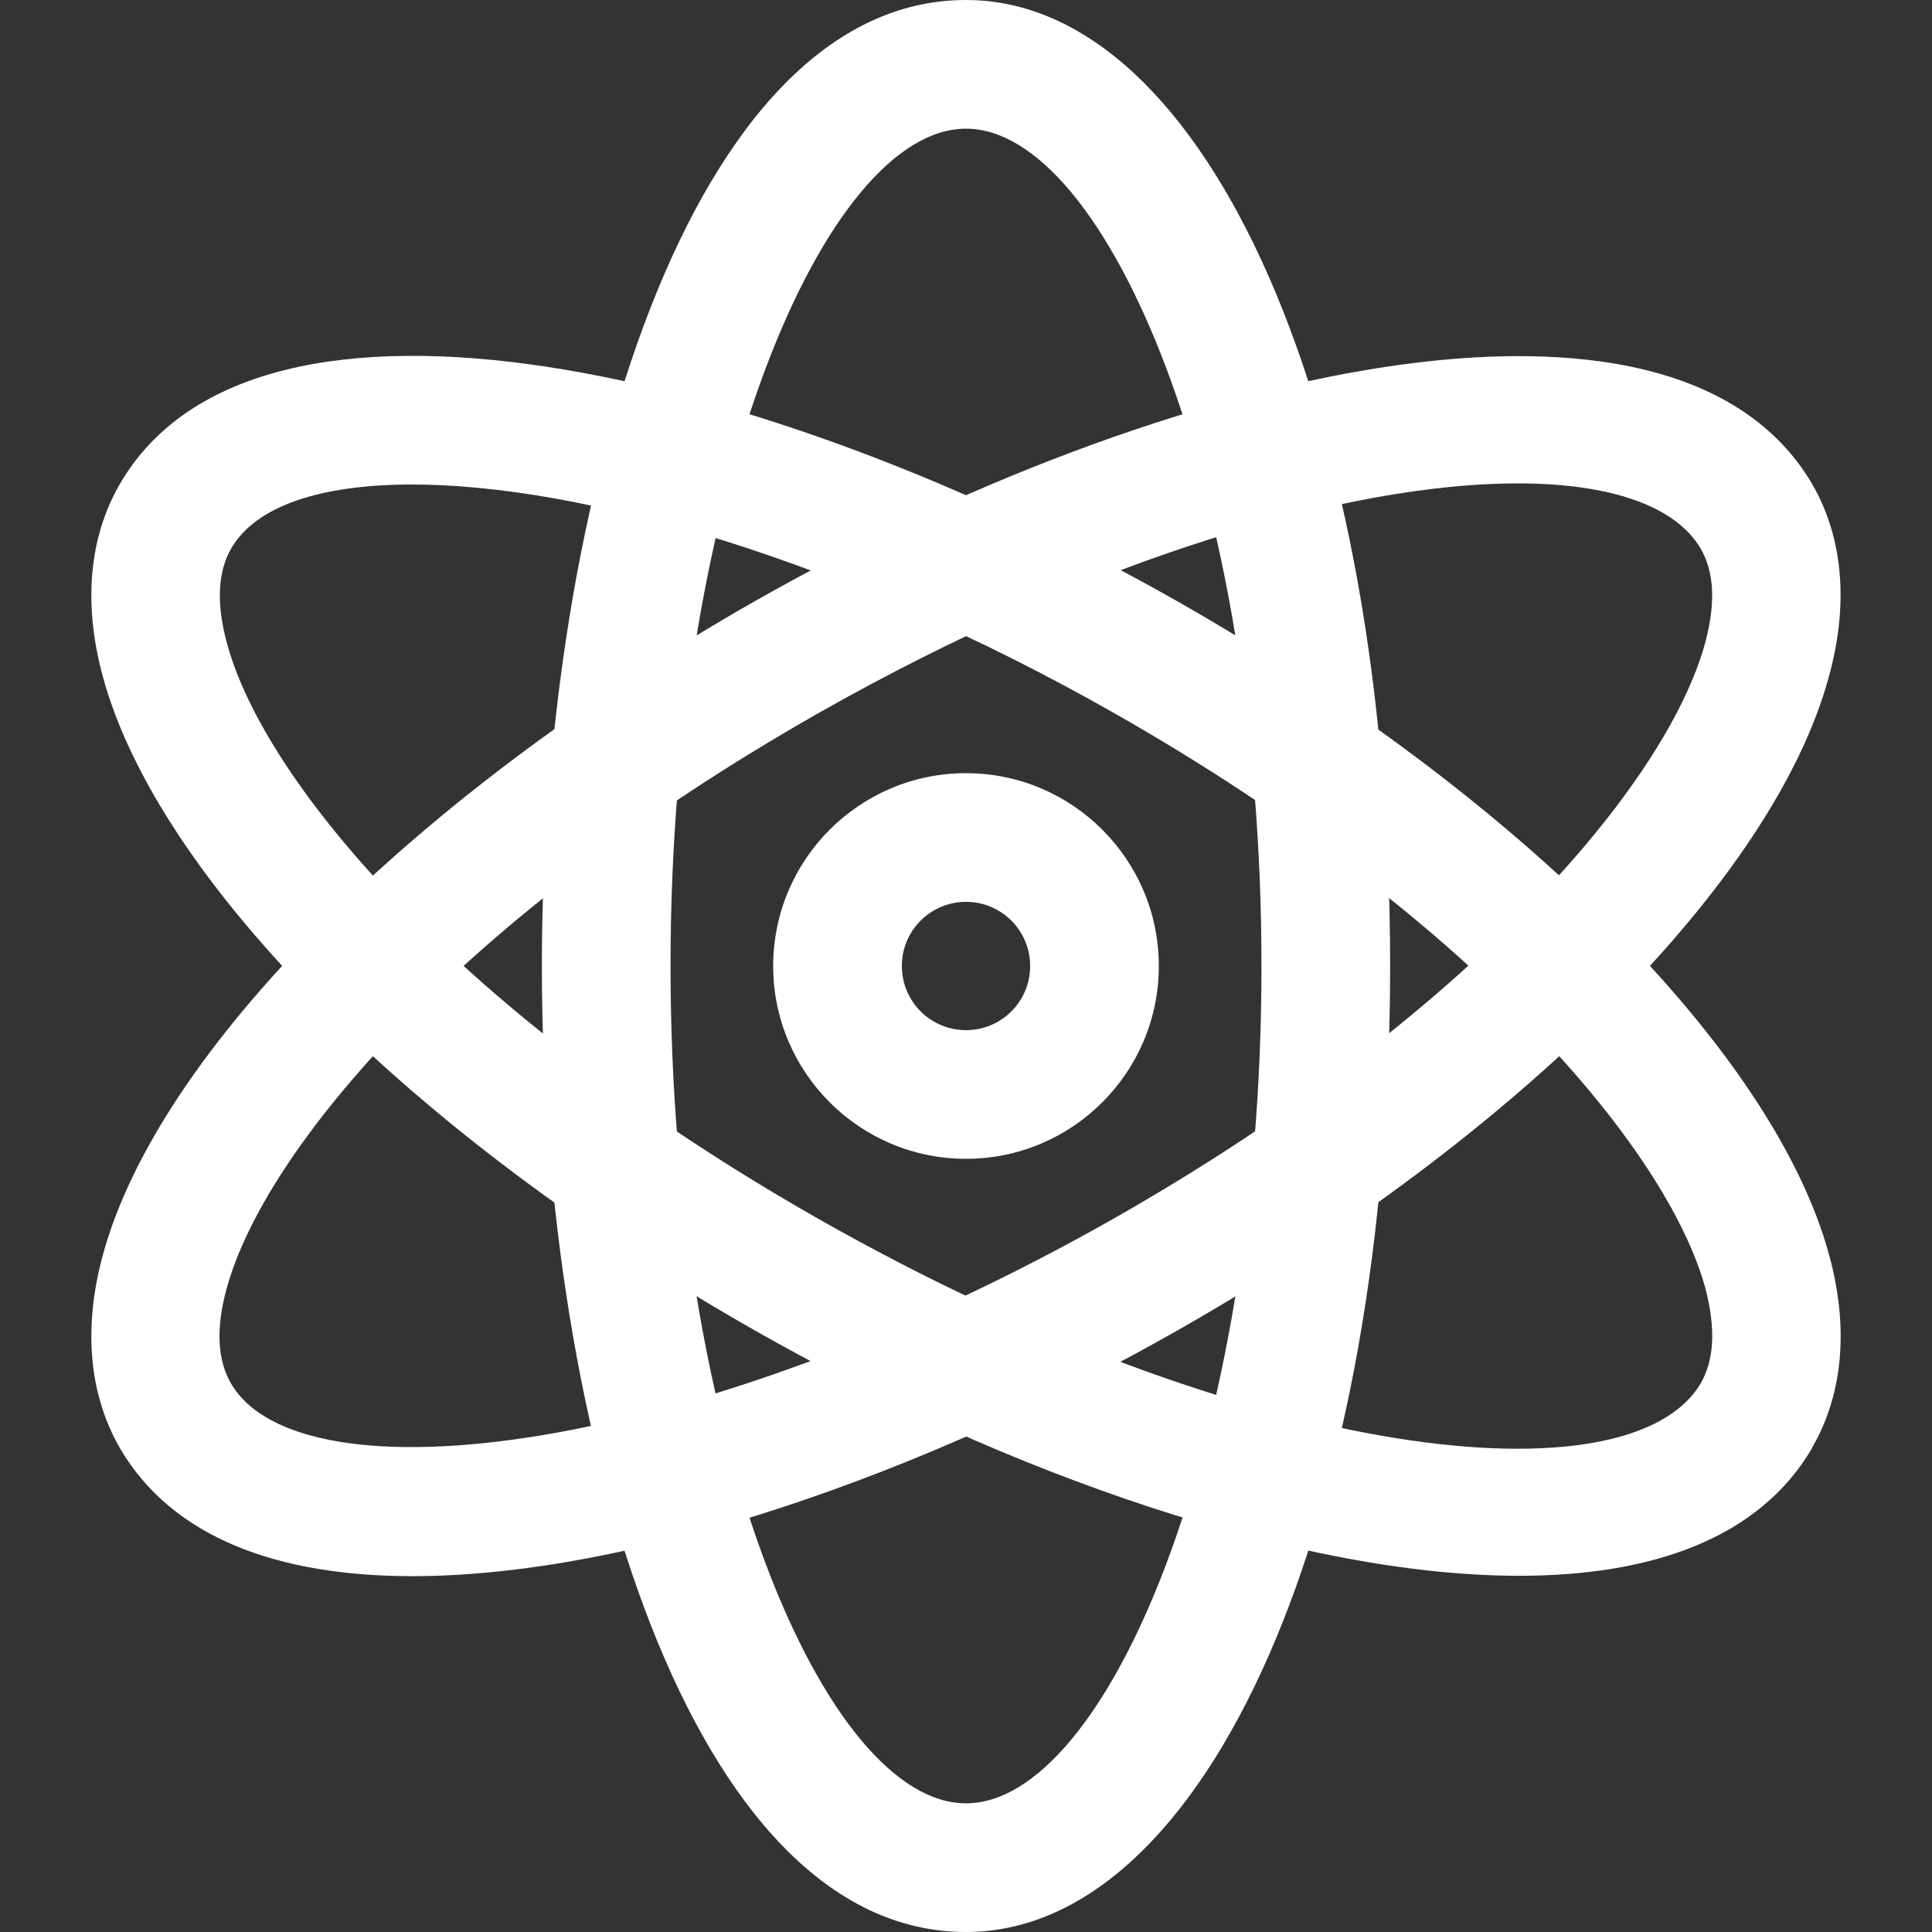
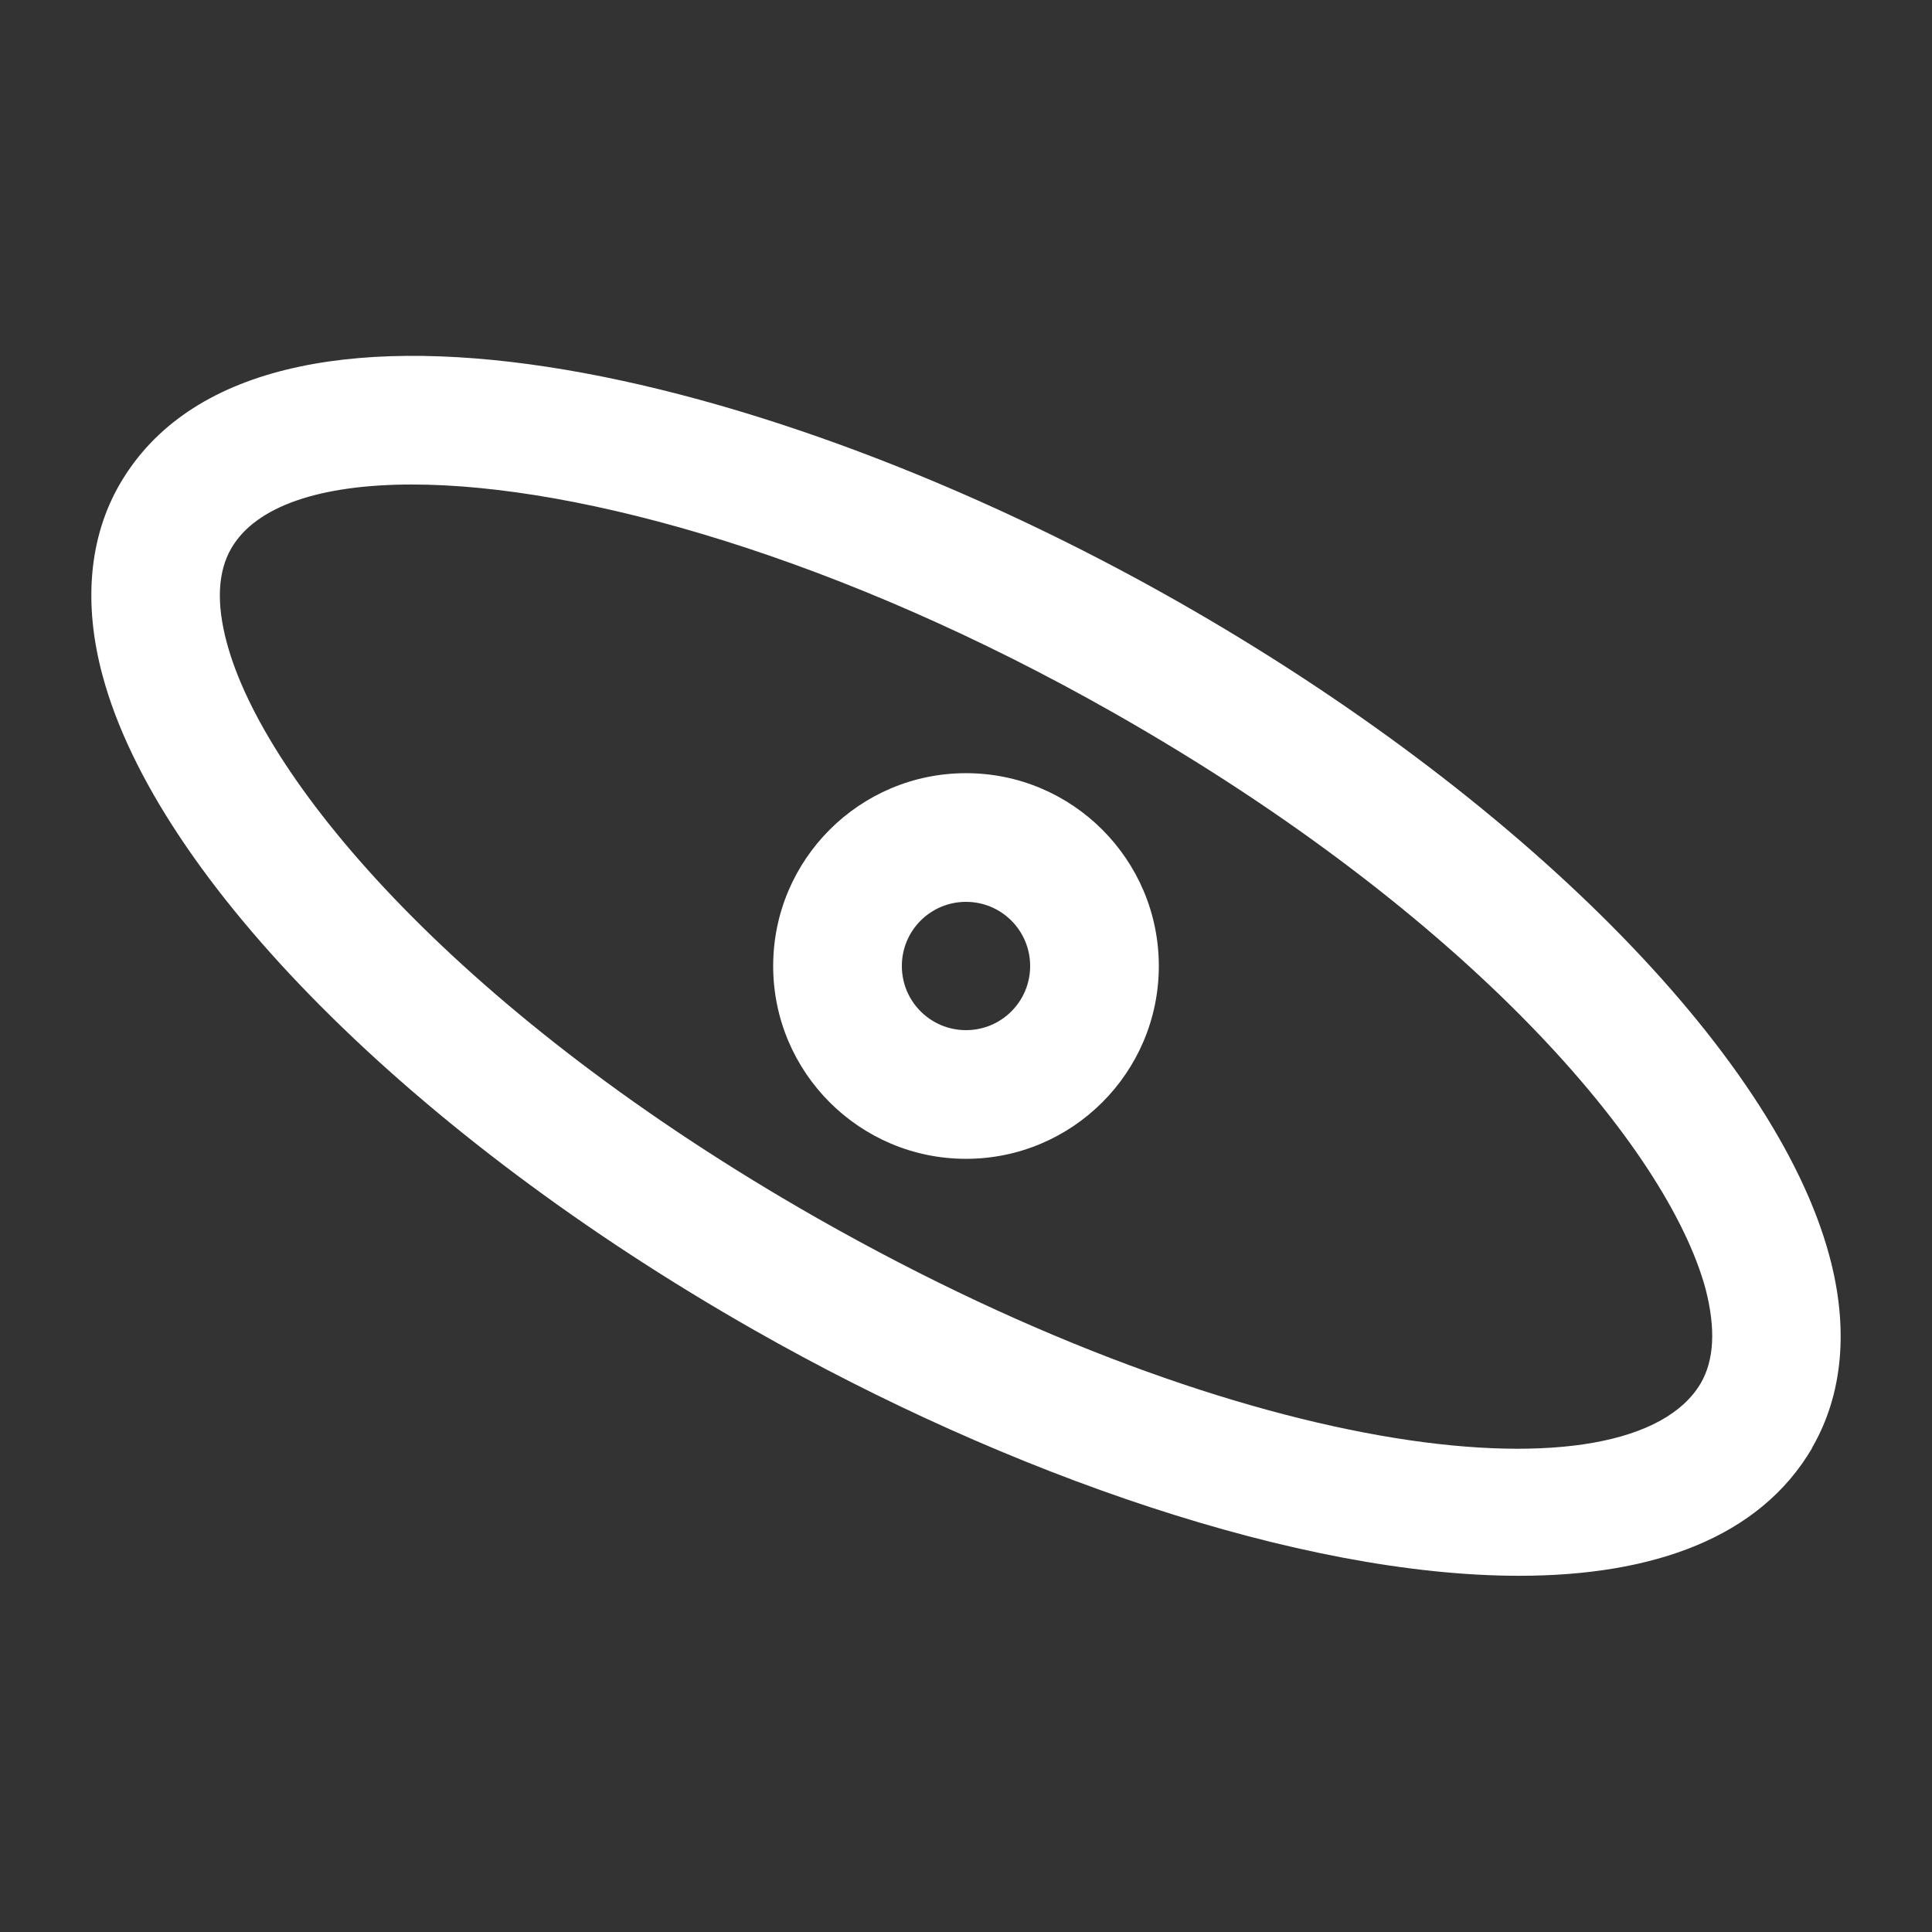
<svg xmlns="http://www.w3.org/2000/svg" version="1.1" id="Capa_1" x="0px" y="0px" viewBox="0 0 512 512" style="enable-background:new 0 0 512 512;" xml:space="preserve">
  <rect x="0" y="0" width="512" height="512" fill="#333333" stroke="none" />
  <style type="text/css">
	.st0{fill:#FFFFFF;}
</style>
  <g>
    <g>
      <path class="st0" d="M484.8,332.8c-14.5-53.9-82.3-122-172.7-173.4C203.4,97.6,68.2,65.7,31.8,128.2c-8.2,14.1-9.8,31.7-4.6,50.9    c14.5,53.9,82.3,122,172.7,173.4c67.3,38.3,144.8,65.1,202.7,65.1c35.5,0,63.7-10.1,77.6-33.8c0,0,0,0,0-0.1    C488.4,369.6,490,352,484.8,332.8z M450.7,366.6c-18.7,31.7-119.3,21.5-234-43.7C122.5,269.3,70.1,207.7,60.1,170.3    c-2.8-10.4-2.4-18.8,1.2-25c6.5-11.2,23.6-16.9,47.9-16.9c44.7,0,113.8,19.5,186.1,60.6c94.3,53.6,146.6,115.3,156.7,152.6    C454.7,352.1,454.3,360.4,450.7,366.6z" />
    </g>
  </g>
  <g>
    <g>
-       <path class="st0" d="M256,0c-73,0-112.4,131.9-112.4,256S183,512,256,512c64.1,0,112.4-110.1,112.4-256C368.4,110.1,320.1,0,256,0    z M256,477.9c-37,0-78.3-94.9-78.3-221.9S219,34.1,256,34.1S334.3,129,334.3,256S293,477.9,256,477.9z" />
-     </g>
+       </g>
  </g>
  <g>
    <g>
-       <path class="st0" d="M480.2,128.2C480.2,128.2,480.2,128.2,480.2,128.2c-36.7-62.4-171.8-30.5-280.3,31.2    C109.5,210.9,41.7,278.9,27.2,332.8c-5.2,19.2-3.6,36.8,4.6,51c13.9,23.8,42,33.9,77.5,33.9c57.9,0,135.4-26.8,202.7-65.1    c90.4-51.4,158.2-119.4,172.7-173.4C490,160,488.4,142.3,480.2,128.2z M451.9,170.3c-10.1,37.3-62.4,99-156.7,152.6    c-111.6,63.4-215.6,75.4-234,43.7c-3.6-6.2-4-14.6-1.2-24.9c10.1-37.4,62.4-99,156.7-152.6c73.6-41.8,141.4-61,185.5-61    c24.6,0,41.9,6,48.5,17.3C454.3,151.6,454.7,159.9,451.9,170.3z" />
-     </g>
+       </g>
  </g>
  <g>
    <g>
      <path class="st0" d="M256,204.9c-28.2,0-51.1,22.9-51.1,51.1c0,28.2,22.9,51.1,51.1,51.1c28.2,0,51.1-22.9,51.1-51.1    C307.1,227.8,284.2,204.9,256,204.9z M256,273c-9.4,0-17-7.6-17-17s7.6-17,17-17c9.4,0,17,7.6,17,17C273,265.4,265.4,273,256,273z    " />
    </g>
  </g>
</svg>